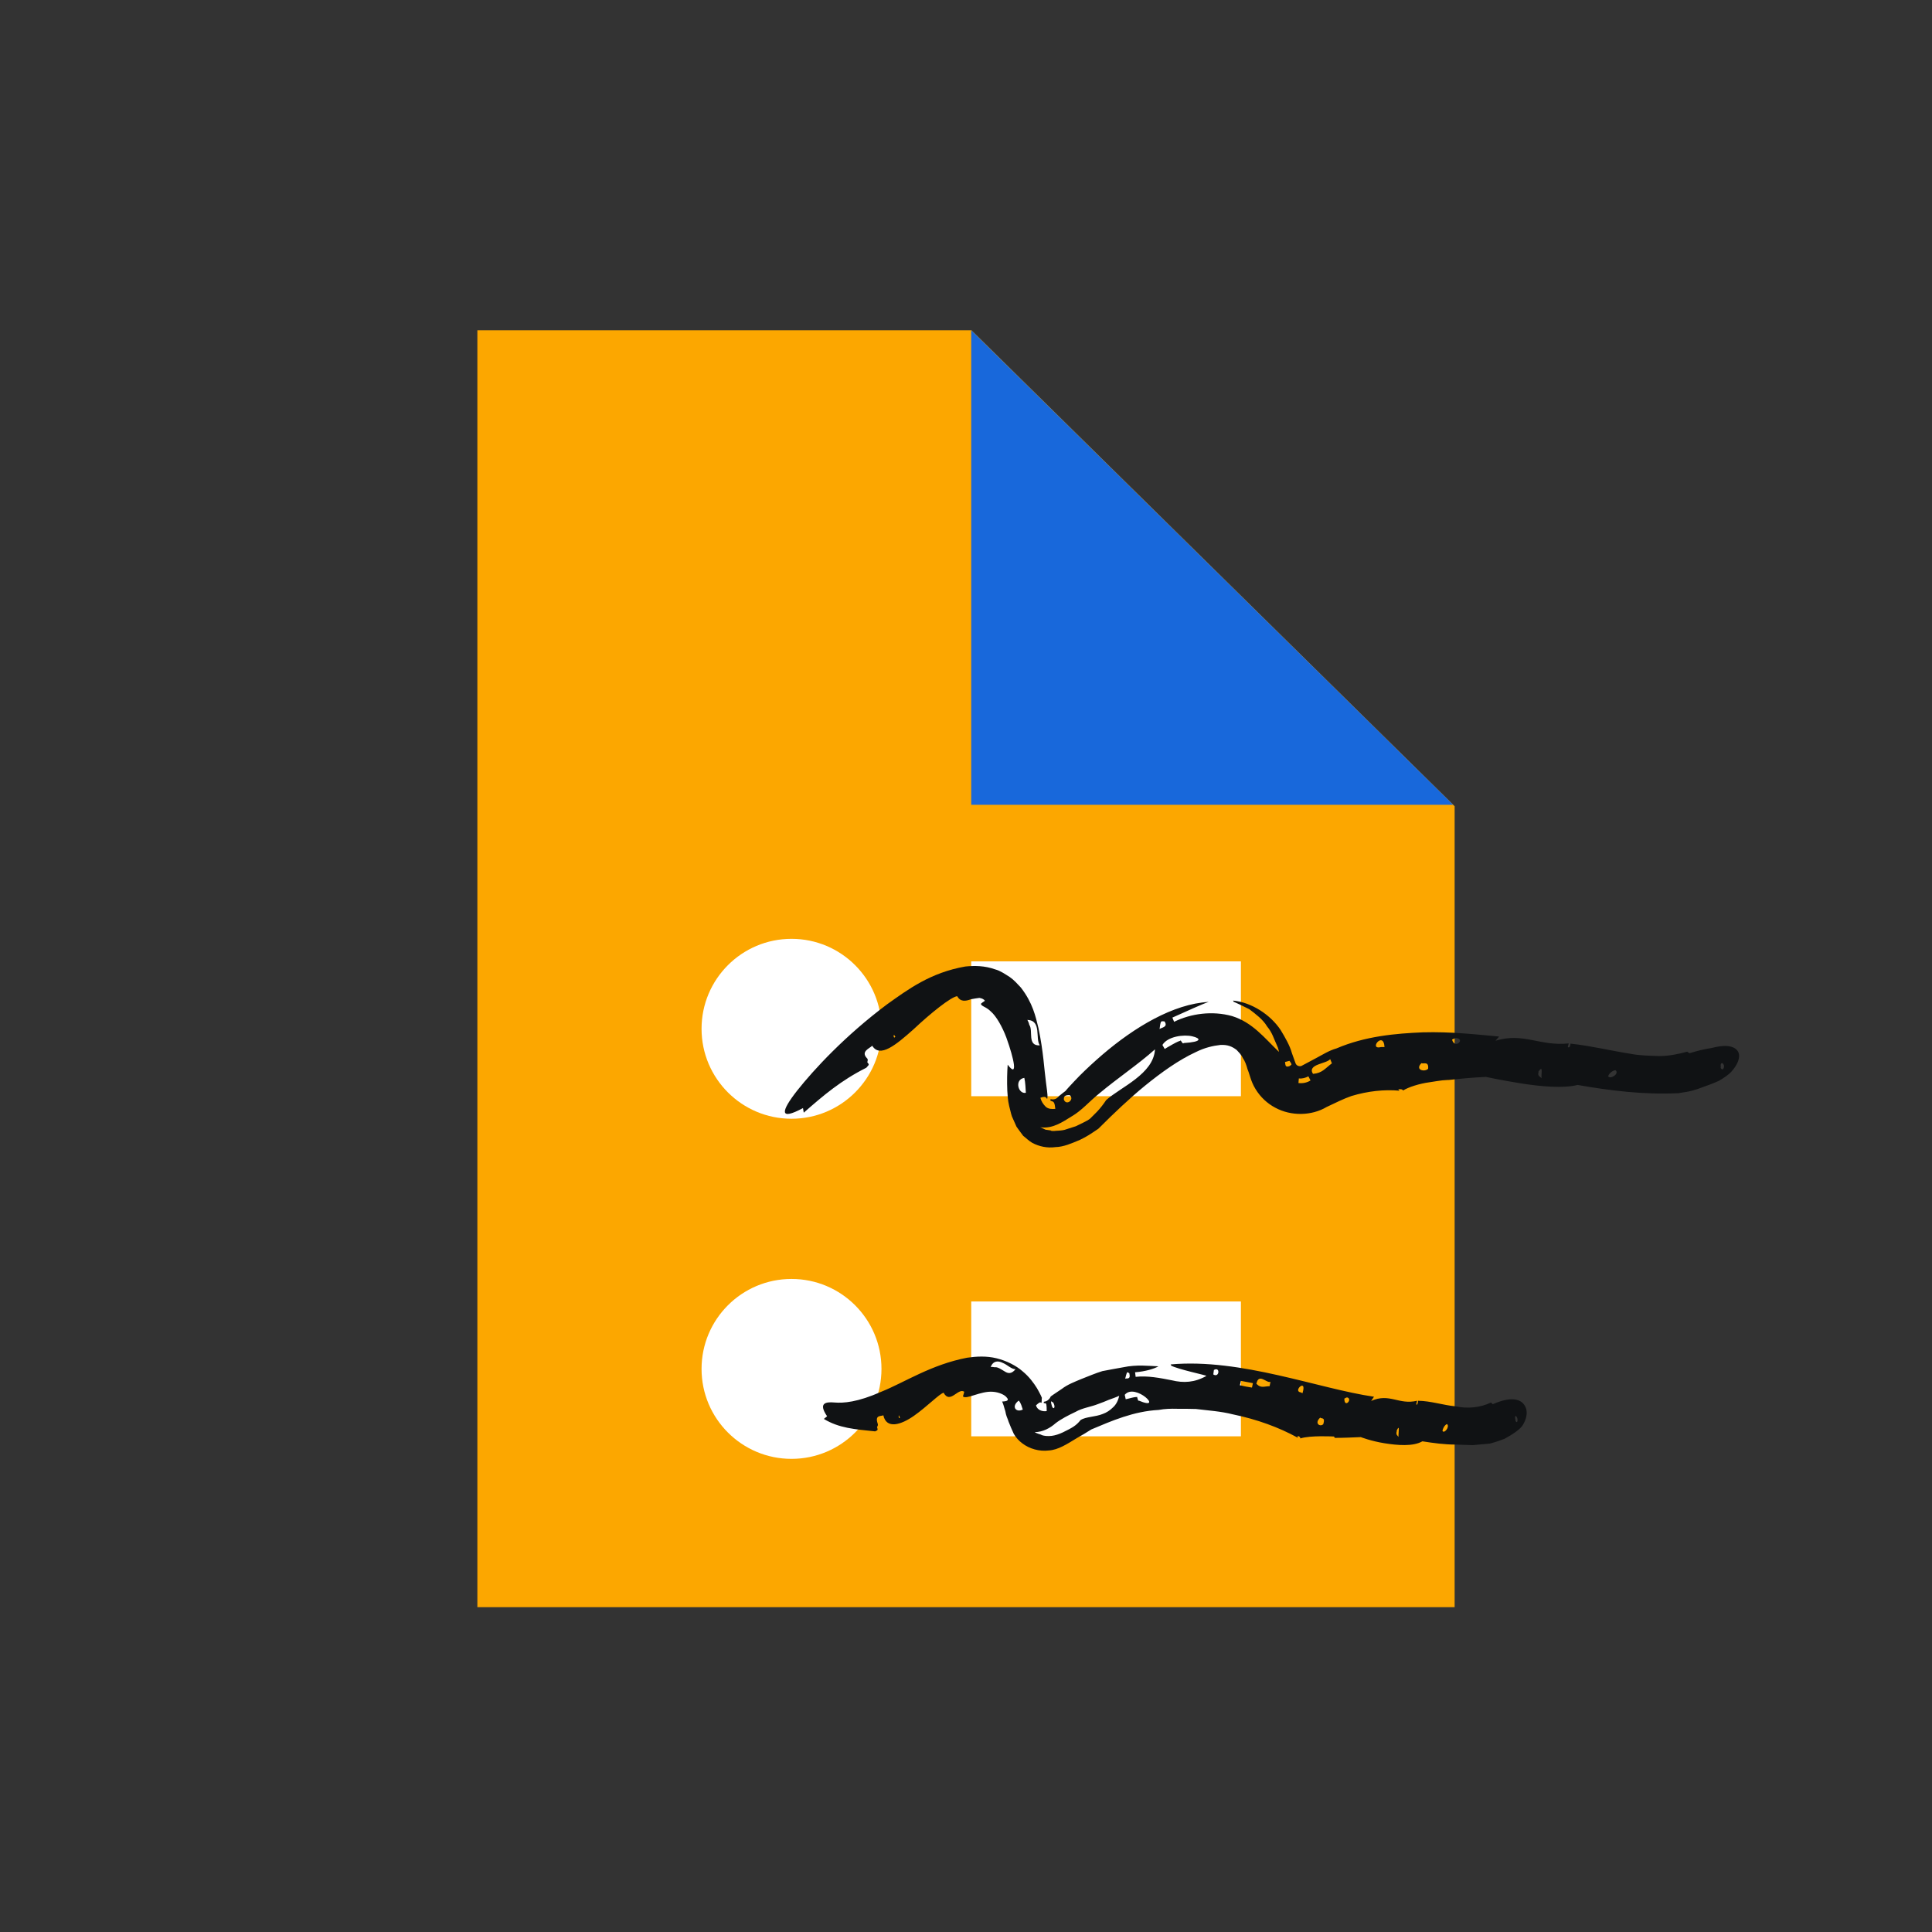
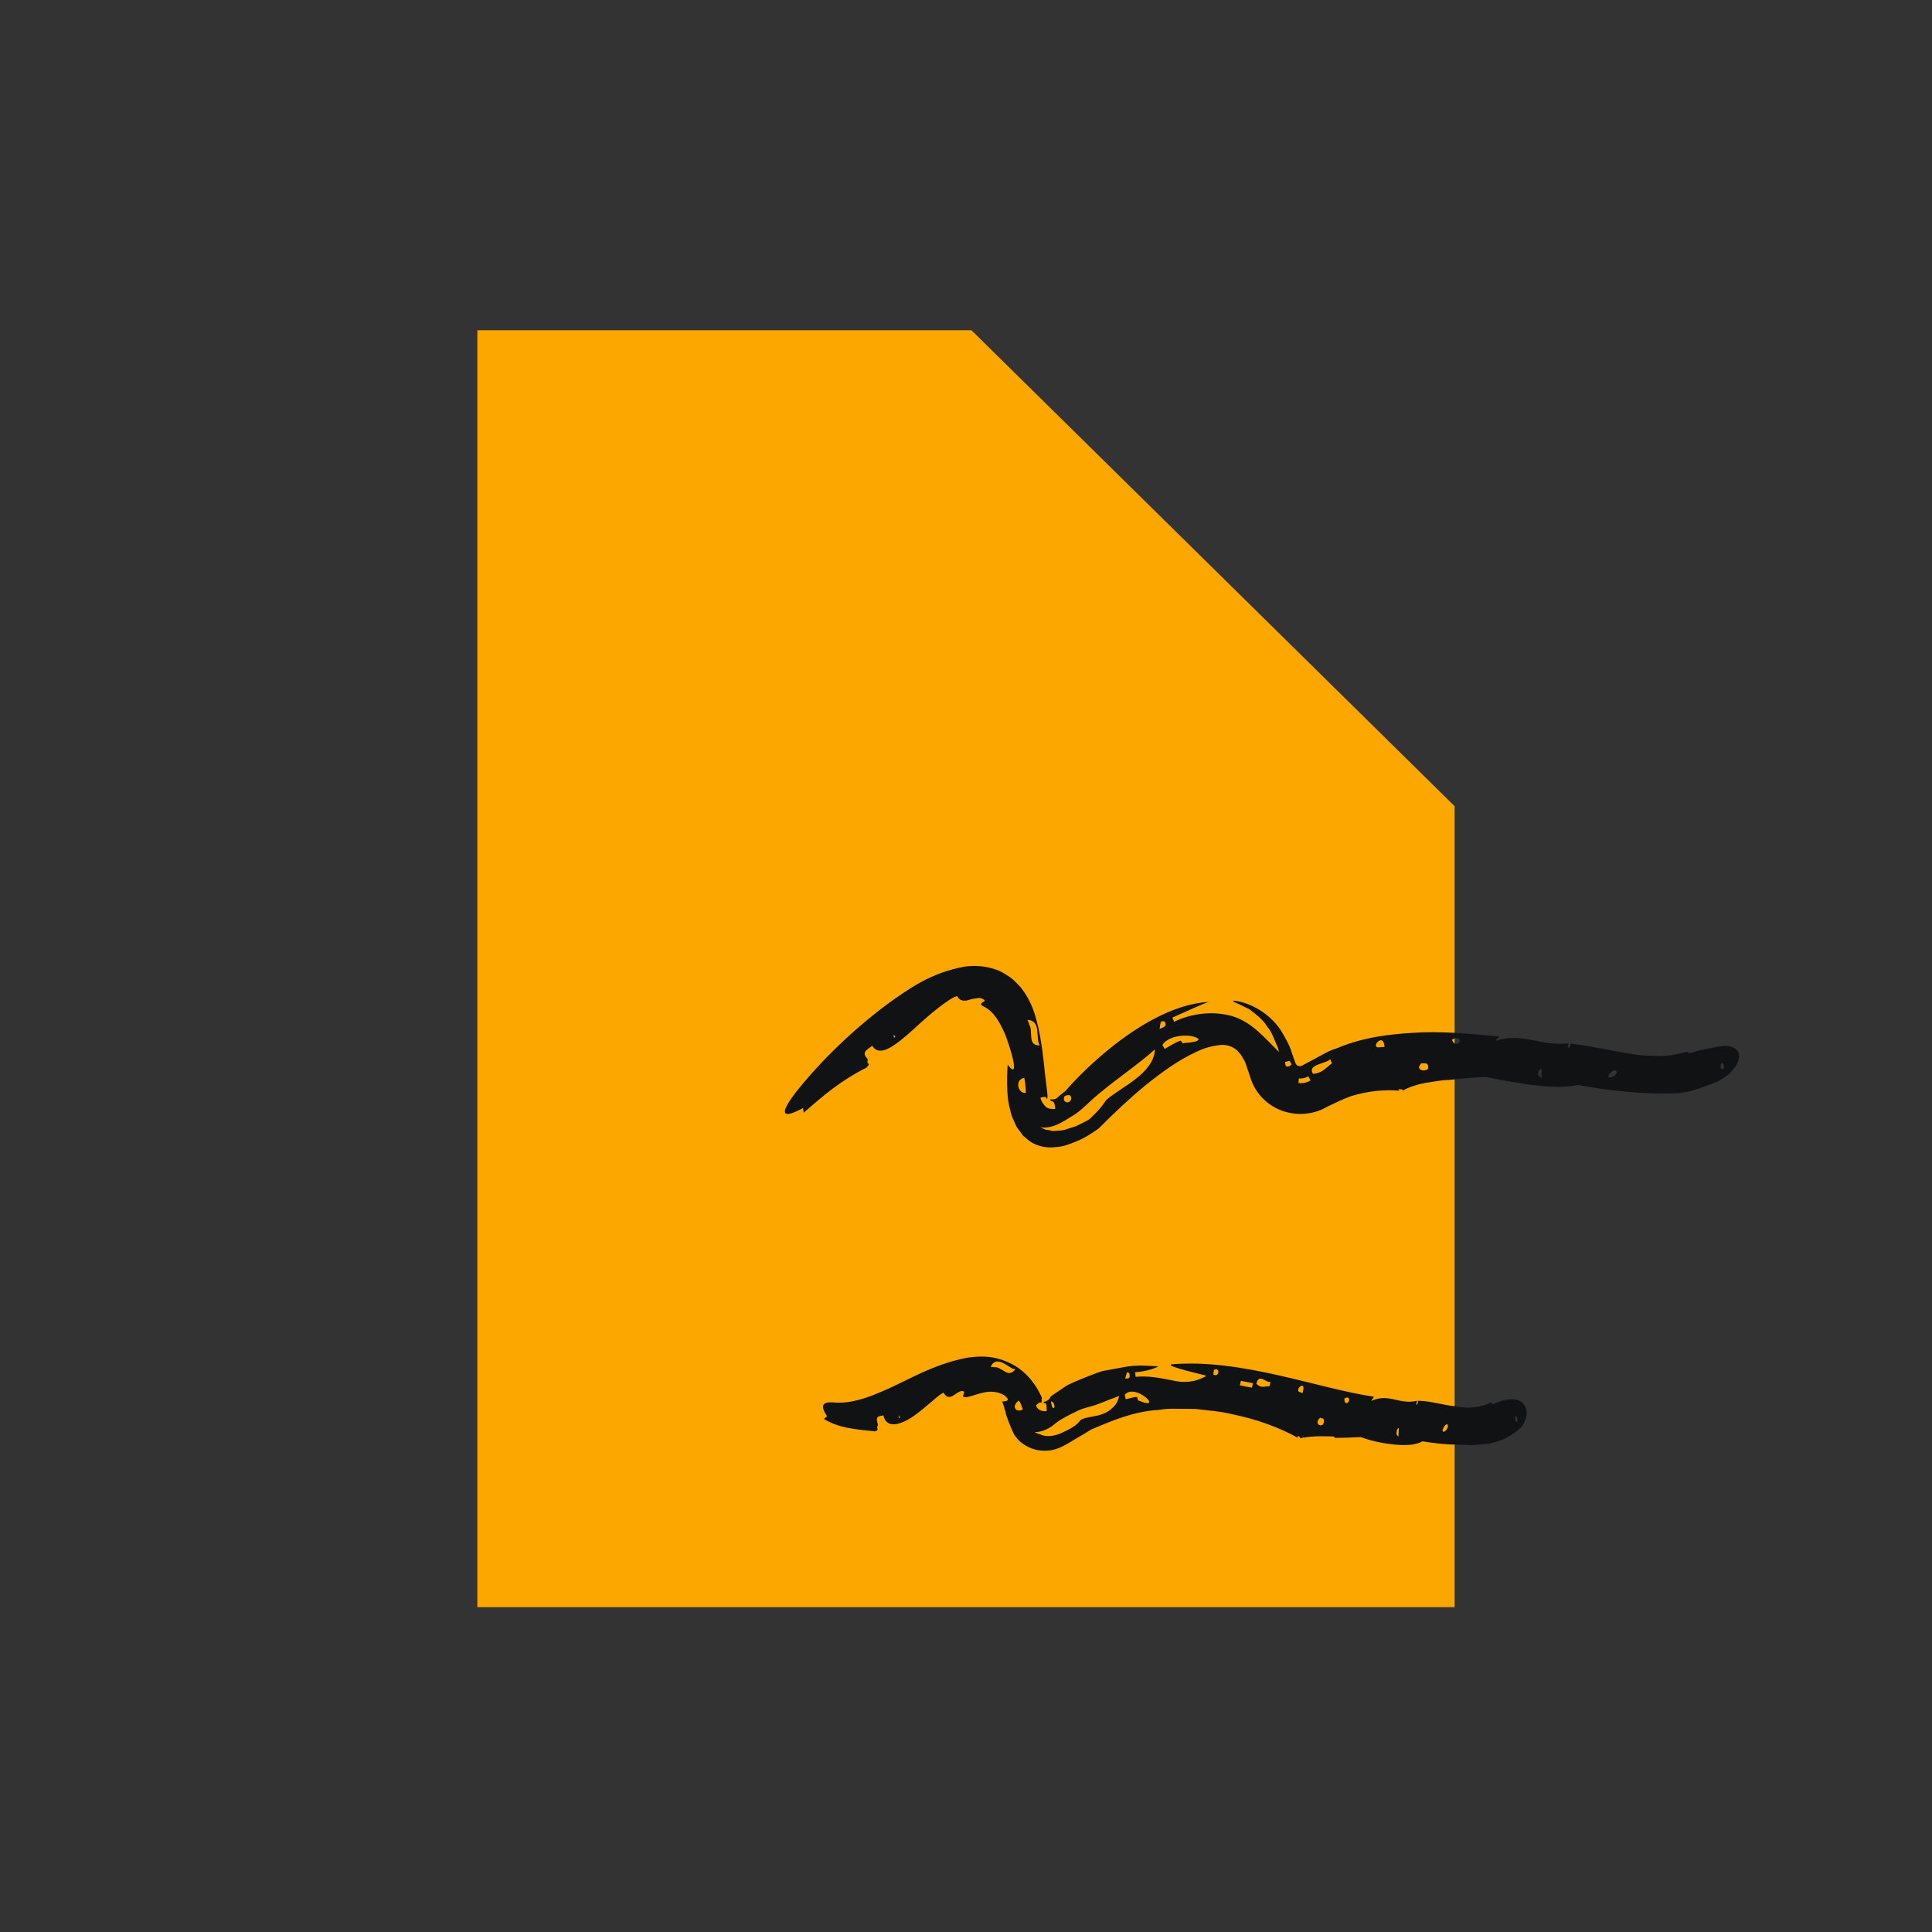
<svg xmlns="http://www.w3.org/2000/svg" width="96" height="96" viewBox="0 0 96 96" fill="none">
  <rect x="0" y="0" width="96" height="96" fill="#333333" stroke="none" />
  <g clip-path="url(#clip0_10_2287)">
    <path d="M72.28 79.86H23.72V16.41H48.27L72.28 40.06V79.86Z" fill="#FCA700" />
-     <path d="M48.26 16.41V39.99H72.21L48.26 16.41Z" fill="#1868DB" />
-     <path d="M61.66 47.77H48.26V54.47H61.66V47.77Z" fill="white" />
-     <path d="M39.33 55.59C41.799 55.59 43.8 53.589 43.8 51.12C43.8 48.651 41.799 46.65 39.33 46.65C36.861 46.65 34.86 48.651 34.86 51.12C34.86 53.589 36.861 55.59 39.33 55.59Z" fill="white" />
-     <path d="M61.66 64.67H48.26V71.37H61.66V64.67Z" fill="white" />
-     <path d="M39.33 72.49C41.799 72.49 43.8 70.489 43.8 68.02C43.8 65.551 41.799 63.55 39.33 63.55C36.861 63.55 34.86 65.551 34.86 68.02C34.86 70.489 36.861 72.49 39.33 72.49Z" fill="white" />
    <path d="M71.99 53.663C72.588 53.596 73.206 53.539 73.834 53.511C73.834 53.511 74.623 53.682 75.583 53.834C76.543 53.986 77.693 54.091 78.387 53.91C80.012 54.195 81.694 54.404 83.415 54.319C83.415 54.319 83.548 54.29 83.757 54.262C83.966 54.233 84.251 54.157 84.546 54.043C84.841 53.939 85.154 53.825 85.42 53.701C85.677 53.549 85.896 53.397 86.019 53.264C86.323 52.931 86.447 52.617 86.409 52.38C86.361 52.142 86.143 51.99 85.763 51.971C85.572 51.971 85.335 51.999 85.04 52.076C84.736 52.123 84.384 52.199 83.957 52.332C83.928 52.313 83.862 52.294 83.843 52.256C83.386 52.38 82.921 52.475 82.445 52.475C81.96 52.456 81.495 52.456 81.01 52.361C80.04 52.209 79.08 51.971 78.035 51.857C78.035 51.999 77.959 52.095 77.902 52.019L77.949 51.847C76.514 51.999 75.706 51.287 74.309 51.714L74.49 51.505C73.349 51.401 72.094 51.258 70.706 51.296C69.338 51.353 67.836 51.486 66.41 52.095C66.039 52.199 65.716 52.408 65.374 52.589L64.661 52.969C64.585 52.998 64.471 52.969 64.414 52.903C64.414 52.883 64.385 52.874 64.376 52.836L64.195 52.332C64.091 51.952 63.863 51.562 63.635 51.182C63.131 50.422 62.19 49.804 61.268 49.718L61.296 49.747L61.277 49.766C61.429 49.832 61.743 49.975 62.076 50.146C62.389 50.384 62.76 50.659 62.96 51.002C63.226 51.315 63.311 51.657 63.425 51.886C63.539 52.123 63.549 52.266 63.549 52.266C62.827 51.572 62.237 50.802 61.22 50.488C60.232 50.213 59.167 50.365 58.34 50.773L58.255 50.564C59.006 50.232 59.709 49.899 60.061 49.785C58.293 49.88 56.363 51.049 54.776 52.408C54.377 52.751 53.996 53.102 53.635 53.463C53.455 53.644 53.293 53.825 53.122 54.005C52.875 54.271 53.027 54.148 52.837 54.29L52.647 54.442C52.599 54.48 52.609 54.48 52.59 54.499C52.561 54.528 52.523 54.556 52.485 54.585C52.4 54.633 52.295 54.642 52.209 54.614C52.152 54.699 52.238 54.709 52.295 54.727C52.361 54.756 52.409 54.794 52.438 55.098C52.276 55.117 52.086 55.108 51.962 54.994C51.839 54.87 51.744 54.737 51.696 54.547C52.038 54.423 51.972 54.614 52.038 54.594C52.057 54.499 52.067 54.461 51.972 53.767C51.886 53.14 51.848 52.256 51.601 51.087C51.459 50.507 51.316 49.832 50.727 49.072C50.556 48.891 50.394 48.701 50.175 48.549C49.947 48.407 49.71 48.236 49.453 48.169C48.921 47.979 48.407 47.979 47.961 48.026C46.231 48.331 45.128 49.157 44.073 49.908C42.001 51.458 40.452 53.131 39.615 54.186C38.788 55.241 38.712 55.697 39.9 55.06L39.938 55.288C40.936 54.414 41.782 53.691 43.047 53.055C43.17 52.903 43.218 52.922 43.094 52.779C43.113 52.722 43.142 52.627 43.075 52.579C42.761 52.247 43.208 52.095 43.341 51.962C43.721 52.589 44.529 51.914 45.394 51.144C46.231 50.355 47.248 49.538 47.561 49.5C47.723 49.785 47.97 49.756 48.246 49.652C48.379 49.623 48.531 49.604 48.664 49.585C48.788 49.604 48.892 49.652 48.94 49.728C48.902 49.747 48.75 49.861 48.74 49.88C48.769 50.013 48.987 50.013 49.234 50.26C49.501 50.488 49.805 51.02 50.004 51.553C50.394 52.636 50.594 53.596 50.071 52.903C50.042 53.302 50.033 53.73 50.052 54.195C50.071 54.442 50.071 54.642 50.147 54.965C50.194 55.127 50.223 55.298 50.28 55.469L50.508 55.982C50.613 56.134 50.727 56.286 50.841 56.438C50.993 56.553 51.126 56.695 51.297 56.79C51.639 56.971 52.038 57.056 52.447 56.999C52.856 56.99 53.255 56.809 53.664 56.638C54.034 56.458 54.167 56.362 54.576 56.087C54.776 55.887 54.985 55.688 55.194 55.478L55.745 54.956C56.116 54.614 56.506 54.262 56.905 53.939C57.703 53.292 58.559 52.674 59.424 52.275C59.861 52.057 60.279 51.962 60.641 51.923C61.002 51.904 61.22 51.999 61.448 52.171C61.544 52.285 61.667 52.38 61.753 52.57C61.857 52.712 61.933 52.922 61.99 53.131L62.047 53.283L62.114 53.492C62.18 53.711 62.266 53.92 62.389 54.119C62.627 54.509 62.969 54.832 63.368 55.041C64.157 55.469 65.174 55.45 65.925 55.003C66.391 54.785 66.743 54.604 67.151 54.461C67.969 54.214 68.777 54.129 69.537 54.195L69.48 54.119C69.528 54.138 69.67 54.091 69.718 54.186C69.993 54.015 70.535 53.843 71.03 53.777C71.277 53.739 71.505 53.701 71.666 53.682C71.838 53.672 71.942 53.663 71.942 53.663H71.99ZM58.654 51.686C58.654 51.686 58.654 51.724 58.673 51.724C58.635 51.657 57.903 52.104 57.874 52.123L57.76 51.923C58.017 51.496 58.825 51.391 59.253 51.496C59.661 51.591 59.766 51.771 58.816 51.828C58.787 51.904 58.701 51.743 58.654 51.676V51.686ZM52.219 56.172C52.133 56.163 52.048 56.144 51.953 56.134C51.867 56.096 51.782 56.049 51.687 56.011C52.295 56.106 52.808 55.745 53.255 55.469C53.749 55.184 54.12 54.737 54.605 54.347C55.546 53.558 56.563 52.883 57.39 52.142C57.323 53.368 55.688 54.015 54.966 54.661C54.833 54.861 54.681 55.06 54.51 55.241C54.415 55.336 54.348 55.402 54.224 55.526C54.111 55.659 53.939 55.716 53.825 55.783L53.455 55.963C53.303 56.011 53.16 56.058 53.008 56.106C52.865 56.163 52.732 56.172 52.59 56.182C52.457 56.182 52.333 56.22 52.209 56.182L52.219 56.172ZM44.425 51.42L44.491 51.515L44.434 51.562C44.434 51.562 44.396 51.505 44.406 51.486C44.406 51.458 44.406 51.429 44.425 51.429V51.42ZM70.963 53.102C70.82 53.283 70.279 53.178 70.63 52.827C70.725 52.883 71.001 52.712 70.963 53.102ZM50.974 54.3C50.603 54.385 50.384 53.644 50.898 53.558C50.955 53.806 50.955 54.053 50.974 54.3ZM76.438 53.254C76.695 52.893 76.571 53.321 76.6 53.577C76.562 53.52 76.381 53.463 76.448 53.292V53.254H76.438ZM79.907 53.473C79.974 53.292 80.183 53.178 80.269 53.178C80.497 53.34 80.002 53.663 79.907 53.473ZM85.515 53.055C85.458 52.846 85.563 52.731 85.658 52.922C85.696 53.083 85.572 53.254 85.477 53.017C85.477 53.017 85.496 53.045 85.506 53.045L85.515 53.055ZM51.059 50.678C51.772 50.716 51.43 51.61 51.668 51.943C51.021 51.98 51.354 51.211 51.145 50.925C51.126 50.821 51.078 50.735 51.05 50.678H51.059ZM65.241 53.359C64.937 52.874 65.916 52.864 66.096 52.627L66.182 52.836C65.849 53.083 65.707 53.321 65.251 53.359H65.231H65.241ZM52.865 54.623C52.837 54.366 53.131 54.433 53.15 54.414C53.417 54.623 52.979 54.984 52.856 54.623H52.865ZM57.865 50.754C58.065 51.049 57.684 51.059 57.618 51.135C57.637 51.039 57.646 50.792 57.713 50.754C57.77 50.735 57.798 50.754 57.865 50.754ZM65.127 53.682C64.956 53.796 64.728 53.843 64.519 53.815L64.538 53.587C64.709 53.606 64.87 53.558 65.013 53.482L65.117 53.682H65.127ZM63.853 52.77L64.072 52.712C64.119 52.77 64.148 52.817 64.167 52.864C64.176 52.874 64.176 52.883 64.167 52.903C64.148 52.922 64.11 52.96 64.062 52.979C64.015 52.998 63.967 53.007 63.929 52.988C63.891 52.988 63.872 52.95 63.853 52.788V52.77ZM68.796 52.028C68.748 52.028 68.672 52.028 68.625 52.028C67.978 52.19 68.748 51.192 68.796 52.028ZM72.151 51.657C72.218 51.629 72.303 51.572 72.37 51.581C72.817 51.638 72.284 52.152 72.151 51.657Z" fill="#101214" />
    <path d="M66.325 71.447C66.752 71.447 67.18 71.428 67.617 71.409C67.617 71.409 68.131 71.609 68.787 71.713C69.442 71.818 70.212 71.884 70.678 71.618C71.22 71.704 71.771 71.78 72.332 71.78L73.178 71.808L74.024 71.732C74.024 71.732 74.376 71.647 74.756 71.494C75.126 71.295 75.526 71.038 75.668 70.81C75.839 70.525 75.896 70.249 75.839 70.021C75.706 69.555 75.212 69.318 74.176 69.774C74.157 69.746 74.109 69.727 74.09 69.689C73.53 69.955 72.921 70.002 72.313 69.879C71.714 69.822 71.096 69.612 70.46 69.603C70.46 69.746 70.402 69.85 70.374 69.774L70.412 69.603C69.499 69.822 69.053 69.204 68.131 69.612L68.273 69.403C65.517 69.004 61.677 67.483 58.169 67.797L58.188 67.826V67.854C58.511 68.035 59.956 68.339 59.947 68.367C59.367 68.7 58.806 68.728 58.226 68.586C57.647 68.472 57.019 68.348 56.43 68.415L56.401 68.187C56.924 68.149 57.371 68.006 57.561 67.892C57.086 67.873 56.477 67.797 55.812 67.939C55.479 67.996 55.128 68.063 54.776 68.13C54.434 68.234 54.082 68.386 53.74 68.519C53.398 68.662 53.046 68.795 52.761 69.014C52.609 69.118 52.466 69.213 52.324 69.308C52.115 69.451 52.229 69.394 52.191 69.432C52.143 69.527 52.02 69.641 51.877 69.65C51.829 69.746 51.896 69.717 51.944 69.727C51.991 69.736 52.01 69.793 52.01 70.116C51.791 70.154 51.535 70.059 51.478 69.831C51.753 69.574 51.696 69.736 51.753 69.698C51.763 69.65 51.763 69.565 51.763 69.479C51.82 69.527 51.668 69.223 51.525 68.976C51.364 68.719 51.145 68.415 50.812 68.139C50.489 67.854 50.014 67.616 49.52 67.493C49.016 67.369 48.512 67.398 48.056 67.464C46.269 67.806 44.948 68.69 43.788 69.156C42.609 69.679 41.906 69.727 41.459 69.689C41.022 69.65 40.651 69.717 41.098 70.373L40.937 70.506C41.687 70.962 42.467 71.019 43.484 71.124C43.608 71.057 43.636 71.086 43.579 70.905C43.608 70.867 43.645 70.801 43.608 70.725C43.465 70.297 43.779 70.382 43.893 70.325C44.045 71.029 44.777 70.801 45.423 70.344C46.069 69.888 46.687 69.251 46.887 69.204C47.21 69.793 47.609 68.938 47.913 69.156C47.913 69.185 47.856 69.356 47.847 69.384C48.008 69.565 48.721 69.109 49.33 69.156C49.634 69.175 49.928 69.308 50.023 69.441C50.138 69.565 50.081 69.631 49.795 69.641C49.852 69.764 49.89 69.907 49.928 70.04C49.957 70.107 49.966 70.192 49.985 70.268L50.023 70.392C50.071 70.496 50.09 70.572 50.118 70.648C50.194 70.839 50.28 71.048 50.375 71.247C50.48 71.428 50.622 71.59 50.803 71.723C51.154 71.989 51.639 72.131 52.105 72.074C52.58 72.046 53.008 71.761 53.512 71.456C53.769 71.314 53.987 71.181 54.225 71.029C55.242 70.601 56.325 70.126 57.571 70.059C57.875 70.002 58.179 69.993 58.492 70.002C58.806 70.002 59.11 70.002 59.424 70.012C60.051 70.088 60.66 70.126 61.258 70.278C62.456 70.525 63.549 70.924 64.481 71.437V71.352C64.481 71.352 64.614 71.371 64.614 71.475C65.099 71.314 66.287 71.38 66.287 71.38L66.325 71.447ZM56.506 69.384C56.506 69.384 56.506 69.422 56.506 69.432C56.496 69.365 55.955 69.536 55.936 69.527L55.888 69.308C56.401 68.681 57.884 70.145 56.582 69.593C56.553 69.66 56.525 69.47 56.496 69.394L56.506 69.384ZM51.753 71.295C51.649 71.266 51.525 71.228 51.411 71.162C51.81 71.162 52.181 70.962 52.457 70.715C52.732 70.506 53.084 70.325 53.445 70.154C53.788 69.955 54.215 69.907 54.567 69.764C54.748 69.698 54.928 69.631 55.099 69.555C55.28 69.489 55.451 69.432 55.612 69.356C55.555 69.622 55.441 69.812 55.299 69.936C55.156 70.078 54.985 70.192 54.795 70.259C54.424 70.411 53.949 70.392 53.692 70.563C53.474 70.839 53.284 70.943 52.818 71.171C52.419 71.361 52.067 71.409 51.744 71.304L51.753 71.295ZM44.672 70.335L44.72 70.449L44.672 70.468C44.672 70.468 44.653 70.401 44.653 70.382C44.653 70.354 44.653 70.335 44.672 70.335ZM65.754 70.763C65.612 70.924 65.279 70.734 65.602 70.439C65.65 70.515 65.868 70.392 65.754 70.763ZM50.822 70.04C50.489 70.211 50.223 69.888 50.622 69.593C50.736 69.727 50.774 69.898 50.822 70.04ZM69.395 71.095C69.576 70.725 69.48 71.152 69.49 71.399C69.461 71.342 69.347 71.304 69.404 71.124V71.086L69.395 71.095ZM71.676 71.095C71.714 70.905 71.838 70.772 71.904 70.763C72.056 70.905 71.743 71.266 71.676 71.095ZM75.307 70.572C75.25 70.363 75.307 70.268 75.393 70.468C75.431 70.62 75.374 70.781 75.279 70.544C75.279 70.544 75.288 70.572 75.307 70.582V70.572ZM49.225 67.921C49.358 67.607 49.596 67.607 49.824 67.721C50.062 67.816 50.252 68.035 50.461 68.035C50.261 68.282 50.09 68.253 49.928 68.149C49.767 68.054 49.567 67.911 49.434 67.939C49.349 67.921 49.282 67.921 49.225 67.921ZM62.428 68.766C62.542 68.196 62.941 68.747 63.131 68.662L63.084 68.88C62.827 68.88 62.656 68.995 62.437 68.766H62.428ZM52.238 69.755C52.191 69.517 52.295 69.707 52.324 69.679C52.504 69.955 52.305 70.135 52.238 69.746V69.755ZM56.116 68.244C56.202 68.586 55.955 68.462 55.907 68.51C55.936 68.434 55.974 68.196 56.021 68.187C56.059 68.187 56.078 68.225 56.116 68.234V68.244ZM62.2 68.947C62.009 68.918 61.8 68.88 61.61 68.833L61.658 68.614C61.857 68.652 62.057 68.69 62.257 68.728L62.209 68.947H62.2ZM60.289 68.291L60.318 68.073C60.641 67.892 60.593 68.472 60.298 68.301L60.289 68.291ZM64.718 69.232C64.718 69.232 64.652 69.185 64.623 69.185C64.224 69.118 64.966 68.443 64.718 69.232ZM66.8 69.498C66.8 69.498 66.914 69.422 66.952 69.441C67.218 69.527 66.8 69.993 66.8 69.498Z" fill="#101214" />
  </g>
  <defs>
    <clipPath id="clip0_10_2287">
      <rect width="96" height="96" fill="white" />
    </clipPath>
  </defs>
</svg>